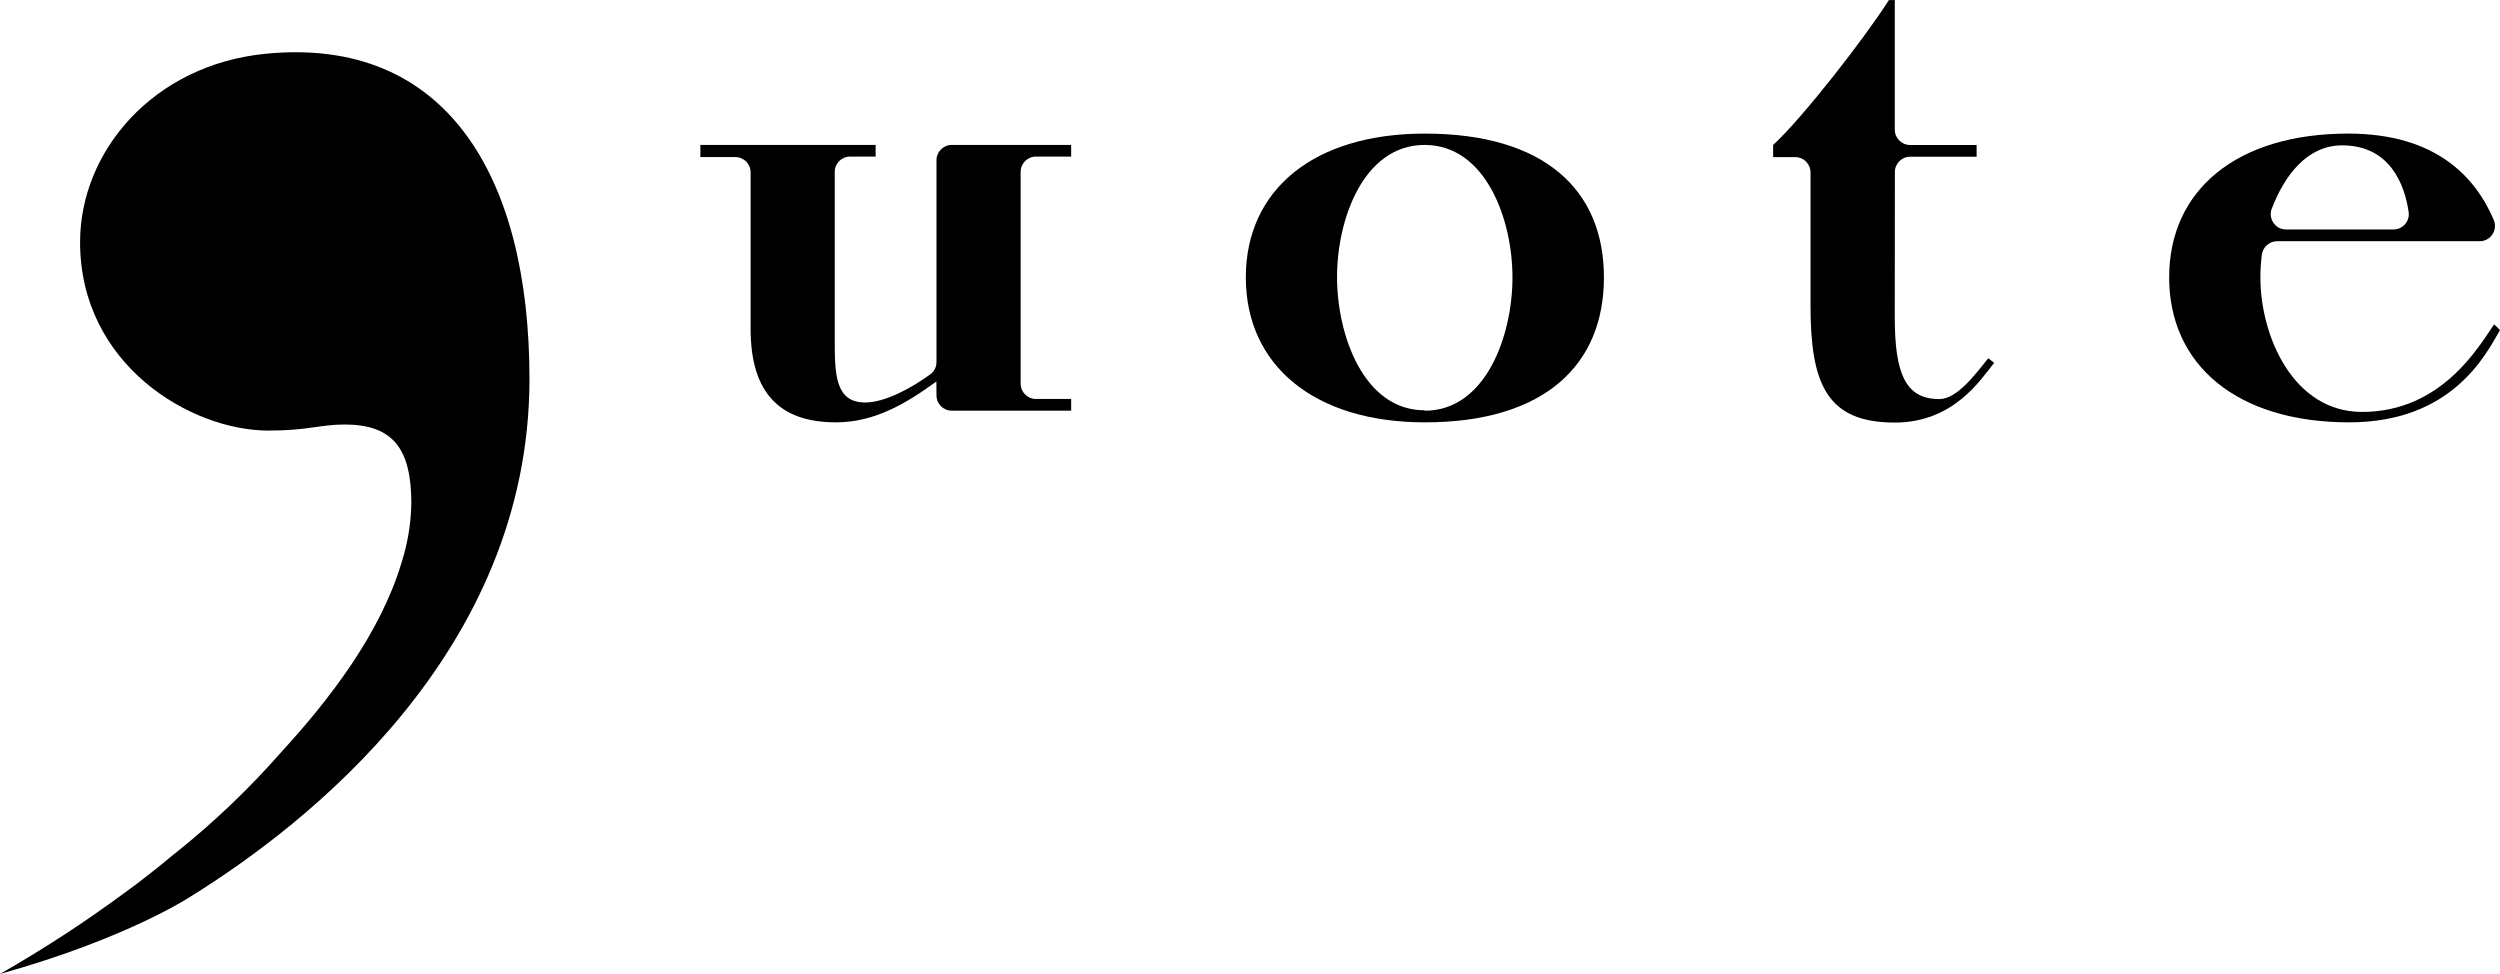
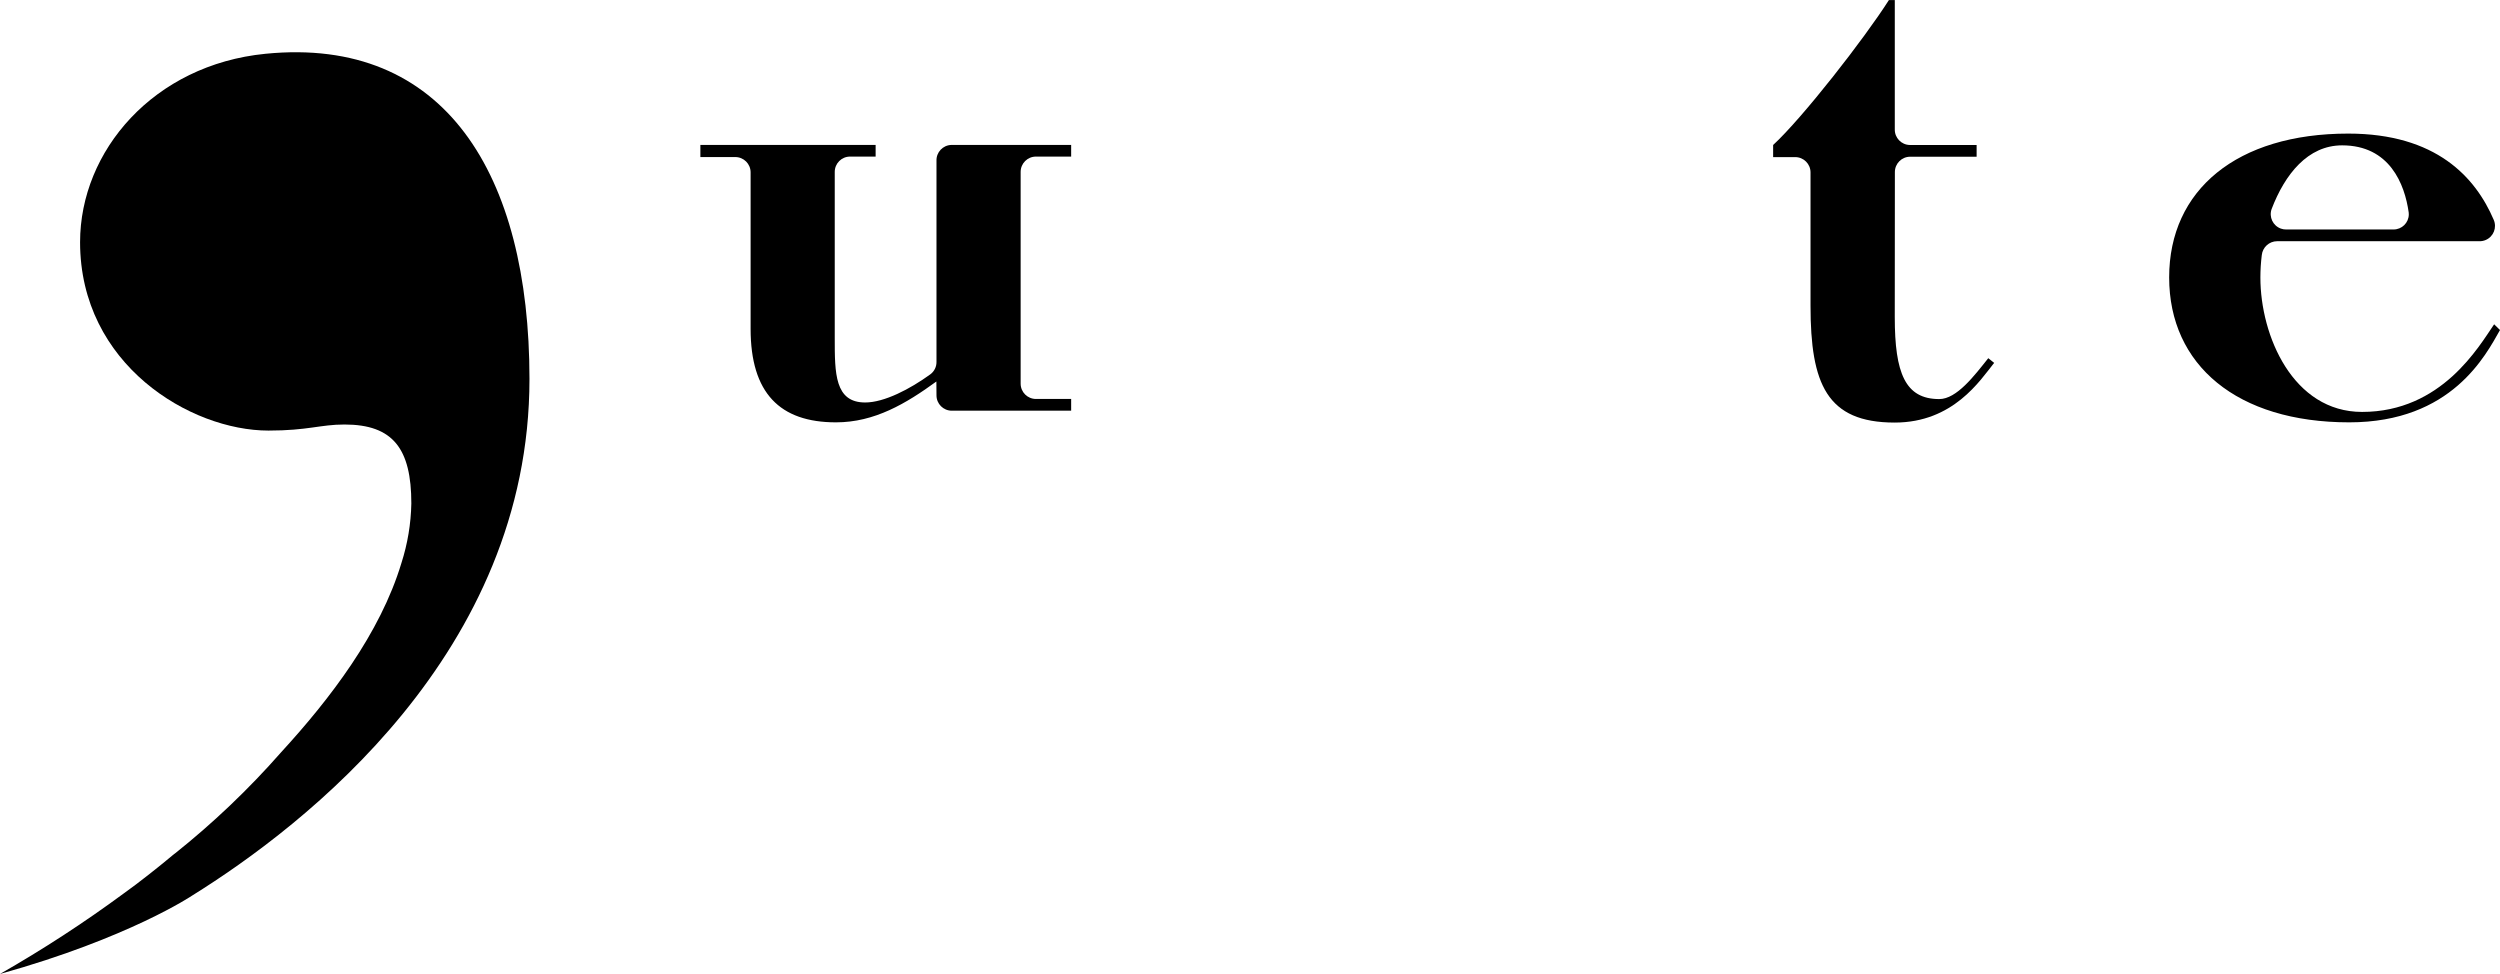
<svg xmlns="http://www.w3.org/2000/svg" viewBox="0 0 901.27 351.13" data-name="レイヤー 2" id="_レイヤー_2">
  <defs>
    <style>
      .cls-1 {
        fill: #000;
        stroke-width: 0px;
      }
    </style>
  </defs>
  <g data-name="レイヤー 1" id="_レイヤー_1-2">
    <path d="M337.59,137.52c-10.94,7.96-22.3,14.74-36.22,14.74-20.22,0-30.77-10.54-30.77-33.71v-56.41c0-3.05-2.47-5.52-5.52-5.52h-12.59v-4.37h63.18v4.2h-9.22c-3.05,0-5.52,2.47-5.52,5.52v59.96c0,12.66,0,23.17,10.97,23.17,6.89,0,16.17-4.84,23.49-10.15,1.41-1.04,2.24-2.69,2.22-4.45V57.95c-.1-3.05,2.29-5.6,5.34-5.7.06,0,.12,0,.18,0h43.03v4.2h-12.69c-3.05,0-5.52,2.47-5.52,5.52v76.34c0,3.05,2.47,5.52,5.52,5.52h12.69v4.23h-43.03c-3.05,0-5.52-2.47-5.52-5.52h0l-.04-5.02Z" class="cls-1" />
-     <path d="M449.13,100.01c0-31.59,24.46-51.85,64.55-51.85,43.03,0,64.55,20.22,64.55,51.85s-21.52,52.25-64.55,52.25c-40.02,0-64.55-20.66-64.55-52.25M513.67,148.06c21.91,0,31.59-26.97,31.59-48.05s-9.75-47.76-31.66-47.76-31.59,26.54-31.59,47.62,9.68,48.05,31.59,48.05" class="cls-1" />
    <path d="M683.08,114.36c0,20.22,3.8,29.51,16.03,29.51,6.31,0,12.66-8.43,17.68-14.74l2.12,1.69c-5.06,6.31-14.74,21.52-35.86,21.52-24.46,0-30.34-13.91-30.34-42.13v-48.05c0-3.05-2.47-5.52-5.52-5.52h-7.96v-4.37c10.54-9.68,32.88-38.33,41.74-52.25h2.12v46.62c-.06,3.05,2.36,5.57,5.41,5.63.05,0,.1,0,.14,0h23.95v4.23h-23.95c-3.05,0-5.52,2.47-5.52,5.52l-.04,52.35Z" class="cls-1" />
    <path d="M901.27,118.98c-5.06,8.86-17.28,33.28-54.36,33.28-40.45,0-64.91-20.66-64.91-52.25s24.46-51.85,64.55-51.85c31.7,0,45.86,15.71,52.46,31.09,1.21,2.8-.07,6.05-2.87,7.26-.78.34-1.62.49-2.47.45h-72.76c-2.85.02-5.23,2.18-5.52,5.02-.33,2.68-.5,5.37-.5,8.07,0,21.09,11.8,48.45,36.65,48.45,28.69,0,42.13-23.6,47.62-31.59l2.12,2.08ZM862.86,82.73c3.03.02,5.51-2.41,5.53-5.44,0-.24-.01-.48-.04-.72-1.43-10.18-6.85-24.17-23.99-24.17-12.37,0-20.62,10.4-25.42,22.95-1.03,2.87.46,6.03,3.33,7.06.61.22,1.25.33,1.9.32h38.69Z" class="cls-1" />
    <path d="M62.83,307.88c13.92-11.07,26.82-23.36,38.55-36.72,17.57-19.15,35.68-42.78,43.32-68.13,2.24-6.96,3.45-14.21,3.59-21.52,0-19.72-6.56-28.47-24.1-28.47-8.75,0-13.16,2.19-27.4,2.19-28.11,0-67.92-23.81-67.92-67.92,0-32.88,26.5-63.94,66.84-67.92,64.69-6.42,95.17,43.5,95.17,117.22,0,98.61-81.08,161.04-121.6,186.25,0,0-22.7,15.28-69.28,28.26,15.43-8.81,30.34-18.51,44.64-29.05,5.09-3.59,13.45-10.22,18.32-14.34" class="cls-1" />
  </g>
</svg>